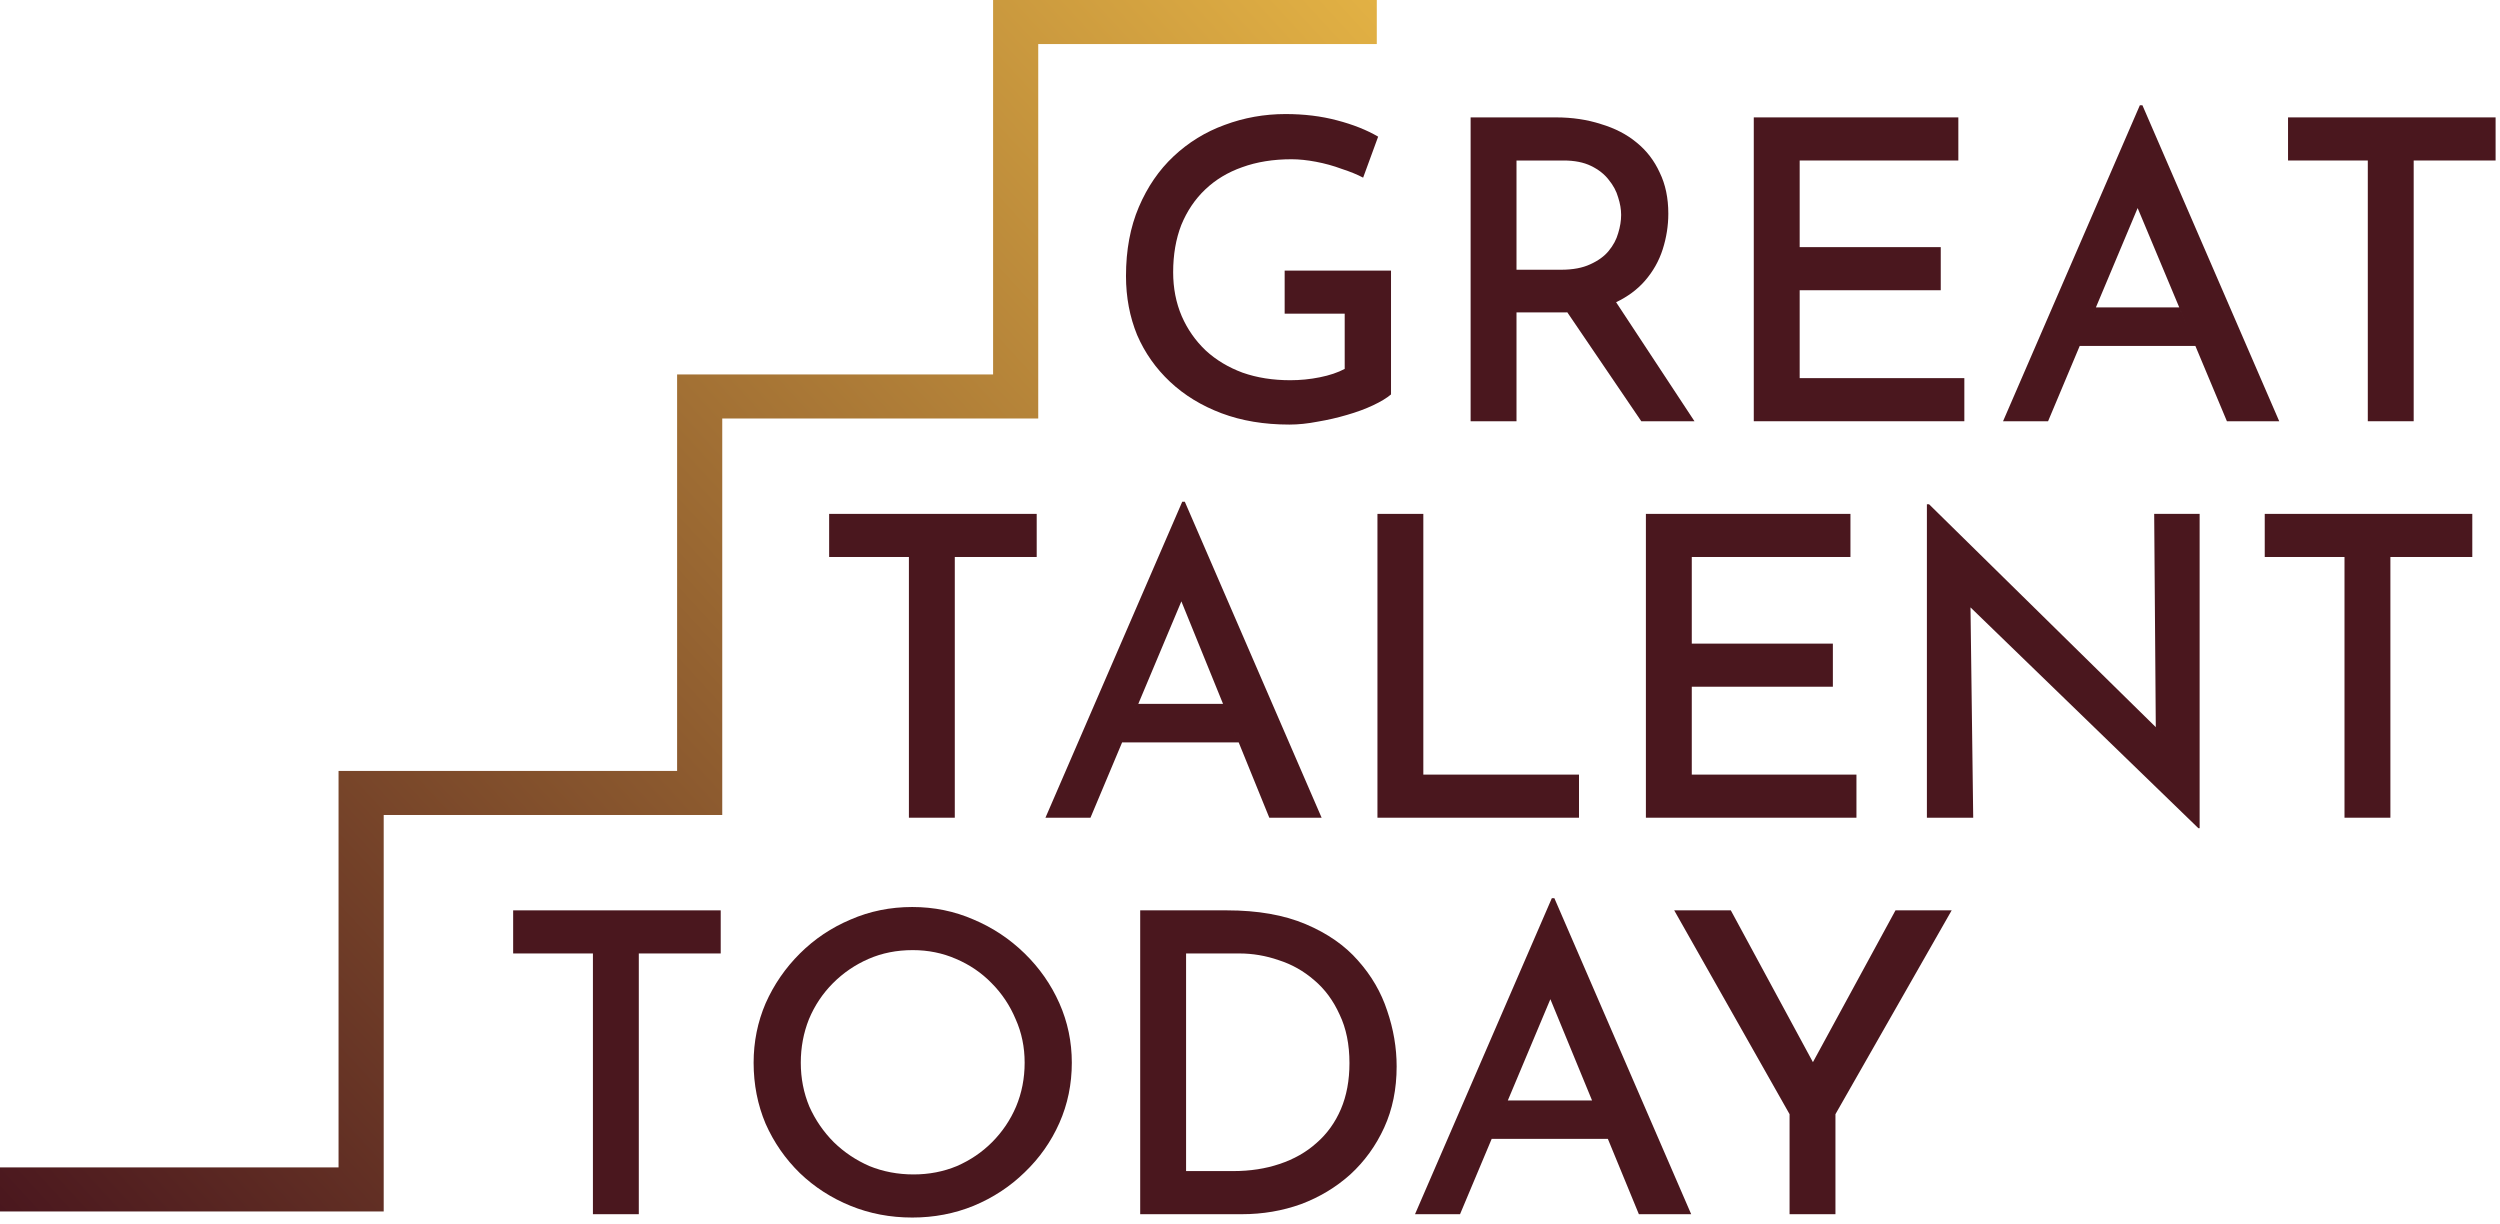
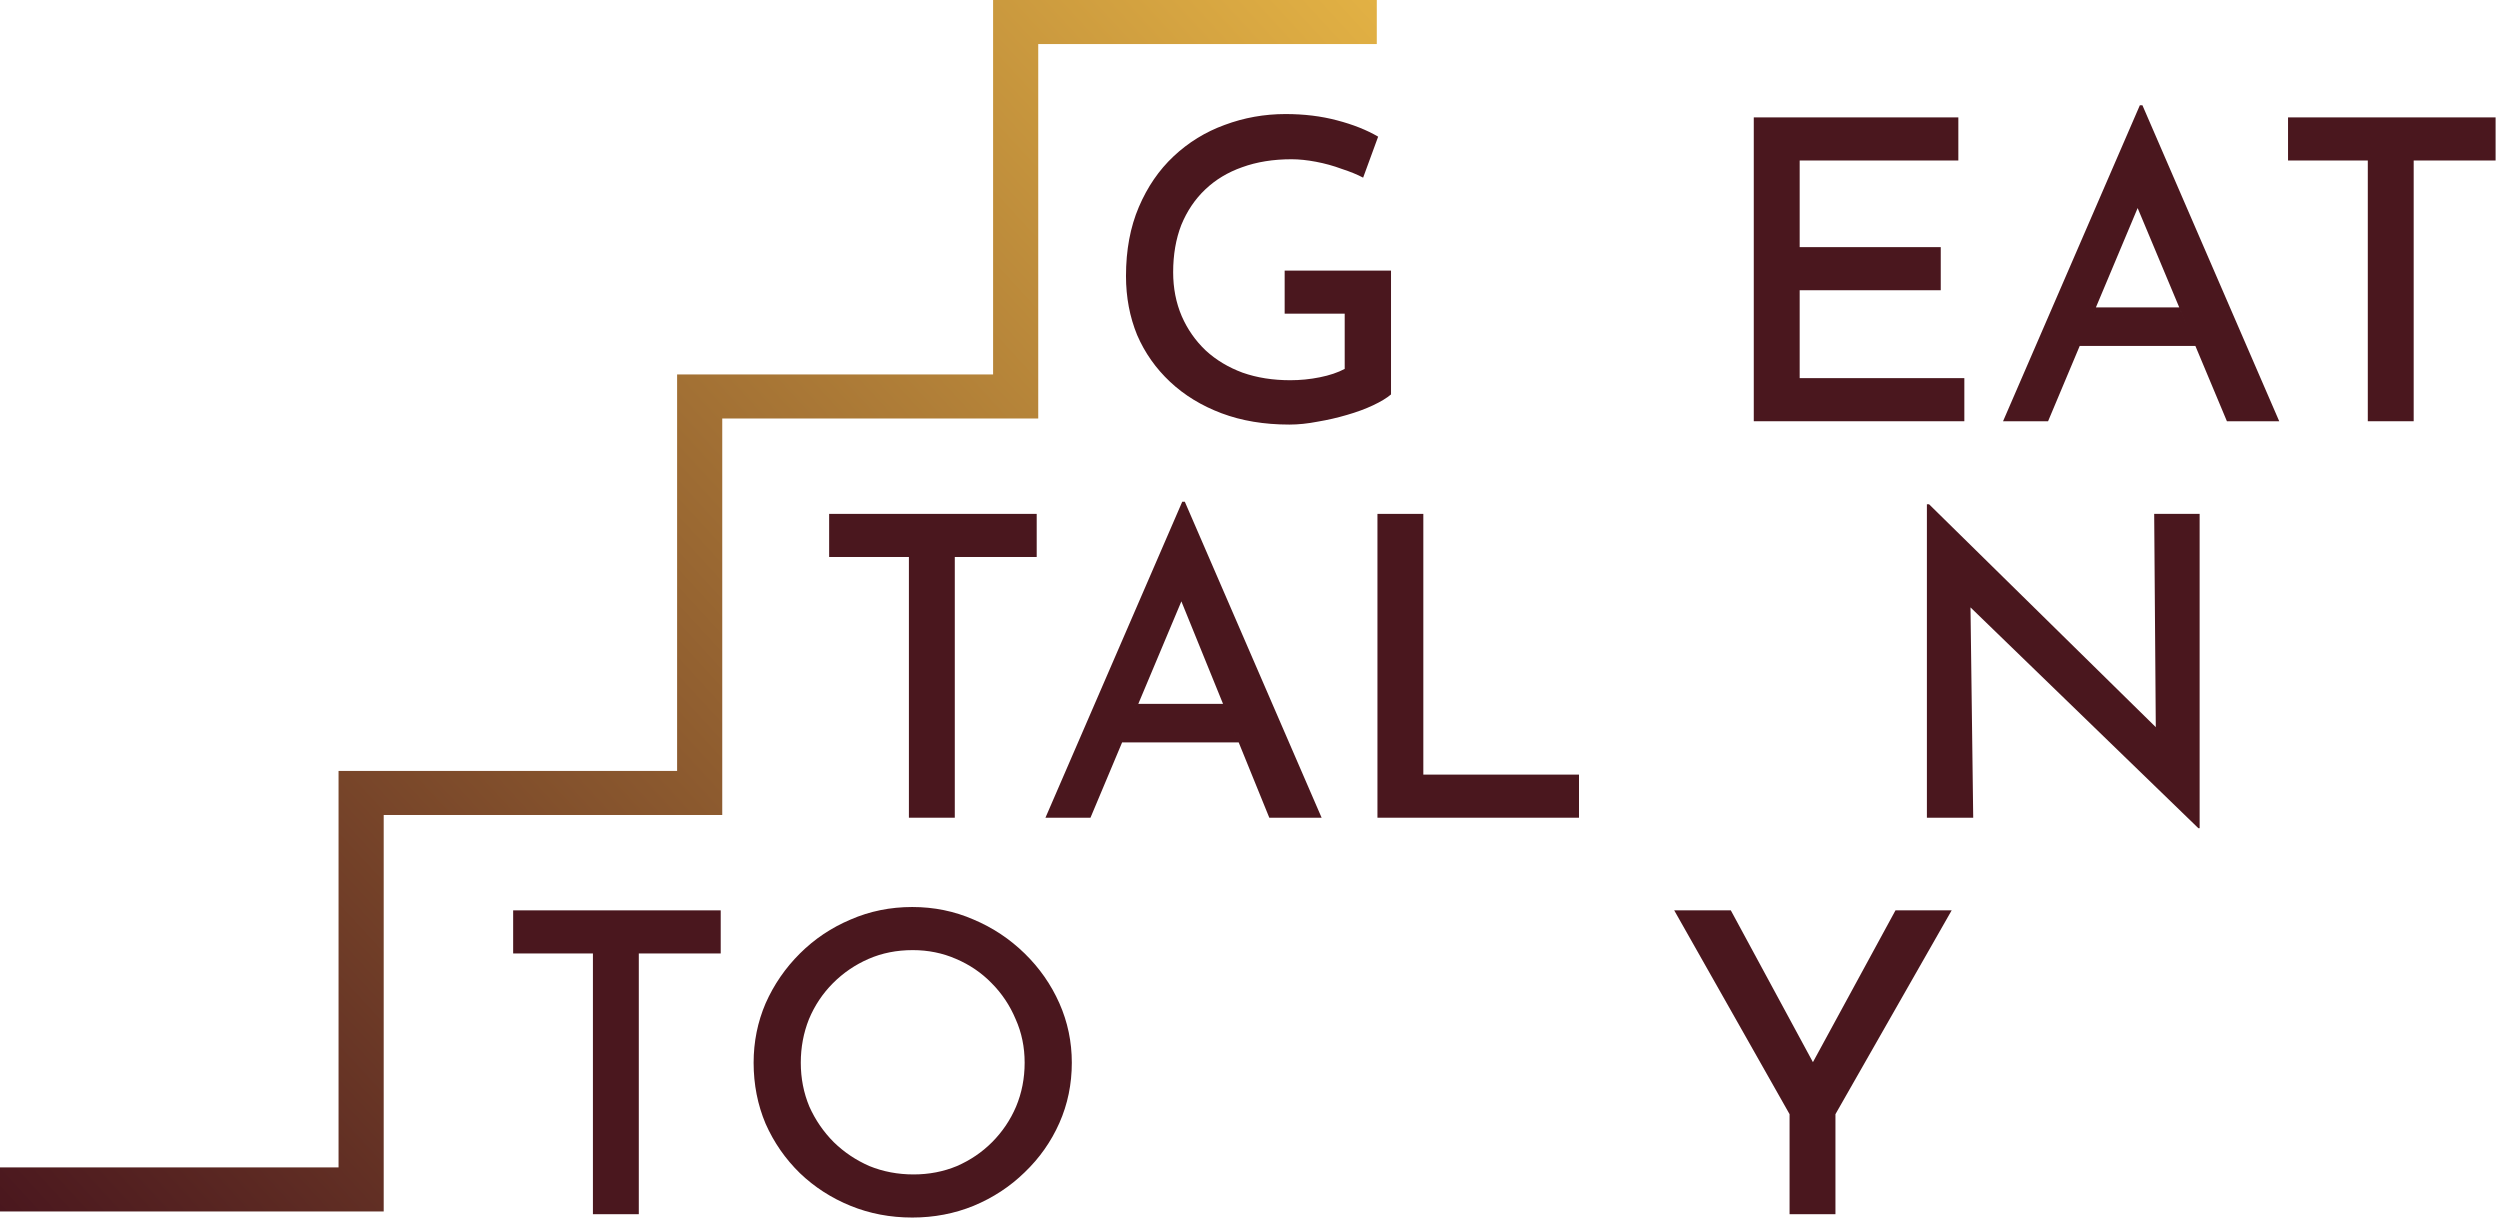
<svg xmlns="http://www.w3.org/2000/svg" width="190" height="93" viewBox="0 0 190 93" fill="none">
  <path d="M29.161 92.071H1.715H0V88.723H25.73V58.591H51.46V28.458H75.475V0H104.636V3.348H78.906V31.806H54.891V61.939H29.161V92.071Z" fill="url(#paint0_linear_1_716)" />
  <path d="M105.717 29.978C105.391 30.254 104.934 30.529 104.348 30.805C103.761 31.081 103.099 31.325 102.36 31.537C101.643 31.749 100.904 31.918 100.144 32.046C99.383 32.194 98.666 32.268 97.993 32.268C96.08 32.268 94.364 31.982 92.843 31.41C91.322 30.837 90.018 30.042 88.932 29.024C87.846 28.006 87.009 26.819 86.422 25.462C85.858 24.083 85.575 22.588 85.575 20.977C85.575 19.005 85.901 17.256 86.553 15.729C87.205 14.202 88.085 12.919 89.193 11.88C90.323 10.82 91.615 10.025 93.071 9.495C94.549 8.944 96.091 8.668 97.699 8.668C99.112 8.668 100.415 8.827 101.61 9.145C102.827 9.463 103.87 9.877 104.739 10.386L103.598 13.502C103.164 13.269 102.62 13.047 101.969 12.835C101.339 12.601 100.687 12.421 100.013 12.294C99.34 12.167 98.72 12.103 98.155 12.103C96.765 12.103 95.516 12.305 94.407 12.707C93.321 13.089 92.387 13.651 91.605 14.393C90.822 15.135 90.214 16.036 89.779 17.097C89.367 18.157 89.16 19.355 89.16 20.691C89.16 21.899 89.377 23.013 89.812 24.03C90.247 25.027 90.855 25.896 91.637 26.639C92.419 27.36 93.354 27.921 94.44 28.324C95.526 28.706 96.732 28.897 98.058 28.897C98.818 28.897 99.568 28.823 100.306 28.674C101.045 28.526 101.675 28.314 102.197 28.038V23.84H97.634V20.564H105.717V29.978Z" fill="#4A171E" />
  <path d="M133.287 8.922H148.834V12.198H136.775V18.782H147.497V22.058H136.775V28.738H149.29V32.014H133.287V8.922Z" fill="#4A171E" />
  <path d="M152.232 32.014L162.629 8H162.824L173.221 32.014H169.245L162.461 15.812L164.193 11.69L155.654 32.014H152.232ZM159.289 23.363H165.622L166.848 26.289H158.059L159.289 23.363Z" fill="#4A171E" />
  <path d="M173.891 8.922H189.665V12.198H183.44V32.014H179.953V12.198H173.891V8.922Z" fill="#4A171E" />
  <path d="M63.015 39.055H78.789V42.331H72.564V62.146H69.077V42.331H63.015V39.055Z" fill="#4A171E" />
  <path d="M79.454 62.146L89.85 38.132H90.046L100.443 62.146H96.467L89.784 45.703L91.415 41.822L82.876 62.146H79.454ZM86.511 53.495H92.951L94.14 56.421H85.281L86.511 53.495Z" fill="#4A171E" />
  <path d="M104.686 39.055H108.173V58.87H120.004V62.146H104.686V39.055Z" fill="#4A171E" />
-   <path d="M125.088 39.055H140.634V42.331H128.575V48.915H139.298V52.191H128.575V58.87H141.09V62.146H125.088V39.055Z" fill="#4A171E" />
  <path d="M167.074 62.941L148.856 45.289L149.758 46.163L149.964 62.146H146.444V38.323H146.607L164.597 56.008L163.84 55.263L163.718 39.055H167.172V62.941H167.074Z" fill="#4A171E" />
-   <path d="M172.12 39.055H187.895V42.331H181.67V62.146H178.182V42.331H172.12V39.055Z" fill="#4A171E" />
  <path d="M39 69.187H54.774V72.463H48.549V92.279H45.062V72.463H39V69.187Z" fill="#4A171E" />
  <path d="M57.275 80.765C57.275 79.174 57.579 77.669 58.188 76.248C58.818 74.828 59.687 73.566 60.795 72.463C61.903 71.361 63.185 70.502 64.641 69.887C66.097 69.251 67.661 68.933 69.334 68.933C70.985 68.933 72.539 69.251 73.995 69.887C75.451 70.502 76.743 71.361 77.873 72.463C79.003 73.566 79.883 74.828 80.513 76.248C81.143 77.669 81.458 79.174 81.458 80.765C81.458 82.397 81.143 83.924 80.513 85.345C79.883 86.766 79.003 88.016 77.873 89.098C76.765 90.179 75.472 91.028 73.995 91.642C72.539 92.236 70.985 92.533 69.334 92.533C67.661 92.533 66.097 92.236 64.641 91.642C63.185 91.049 61.903 90.222 60.795 89.162C59.687 88.08 58.818 86.829 58.188 85.408C57.579 83.966 57.275 82.419 57.275 80.765ZM60.86 80.765C60.86 81.952 61.078 83.065 61.512 84.104C61.968 85.122 62.588 86.023 63.37 86.808C64.152 87.571 65.054 88.175 66.075 88.621C67.118 89.045 68.237 89.257 69.432 89.257C70.605 89.257 71.702 89.045 72.724 88.621C73.745 88.175 74.636 87.571 75.396 86.808C76.178 86.023 76.787 85.122 77.221 84.104C77.656 83.065 77.873 81.952 77.873 80.765C77.873 79.577 77.645 78.475 77.189 77.457C76.754 76.418 76.146 75.506 75.364 74.721C74.603 73.937 73.701 73.322 72.659 72.877C71.637 72.431 70.54 72.209 69.367 72.209C68.15 72.209 67.031 72.431 66.01 72.877C64.989 73.322 64.087 73.937 63.305 74.721C62.523 75.506 61.914 76.418 61.48 77.457C61.067 78.496 60.86 79.598 60.86 80.765Z" fill="#4A171E" />
-   <path d="M86.655 92.279V69.187H93.238C95.585 69.187 97.584 69.537 99.235 70.237C100.886 70.936 102.212 71.859 103.211 73.004C104.232 74.149 104.971 75.421 105.428 76.821C105.906 78.22 106.145 79.63 106.145 81.051C106.145 82.769 105.829 84.316 105.199 85.695C104.569 87.073 103.711 88.26 102.625 89.257C101.538 90.232 100.289 90.985 98.877 91.515C97.464 92.024 95.965 92.279 94.379 92.279H86.655ZM90.142 89.002H93.727C95.009 89.002 96.182 88.822 97.247 88.462C98.333 88.101 99.268 87.571 100.05 86.871C100.854 86.172 101.473 85.313 101.908 84.295C102.342 83.277 102.559 82.111 102.559 80.796C102.559 79.376 102.31 78.146 101.81 77.107C101.332 76.047 100.691 75.177 99.887 74.499C99.083 73.799 98.181 73.29 97.182 72.972C96.204 72.633 95.205 72.463 94.183 72.463H90.142V89.002Z" fill="#4A171E" />
-   <path d="M107.541 92.279L117.938 68.265H118.133L128.53 92.279H124.554L117.828 75.938L119.502 71.954L110.963 92.279H107.541ZM114.594 83.637H120.997L122.197 86.553H113.368L114.594 83.637Z" fill="#4A171E" />
  <path d="M136.007 84.677L127.24 69.187H131.542L138.354 81.782L137.782 80.725L144.057 69.187H148.327L139.494 84.677V92.279H136.007V84.677Z" fill="#4A171E" />
-   <path fill-rule="evenodd" clip-rule="evenodd" d="M118.253 8.922C119.491 8.922 120.632 9.092 121.675 9.431C122.739 9.749 123.641 10.216 124.38 10.831C125.14 11.446 125.727 12.209 126.14 13.121C126.574 14.011 126.792 15.05 126.792 16.238C126.792 17.15 126.65 18.051 126.368 18.941C126.085 19.832 125.629 20.638 124.999 21.359C124.432 22.007 123.707 22.544 122.824 22.969L128.78 32.014H124.738L119.117 23.739C118.983 23.742 118.847 23.744 118.709 23.744H115.254V32.014H111.767V8.922H118.253ZM120.86 20.086C120.273 20.362 119.534 20.5 118.644 20.5H115.254V12.198H118.839C119.665 12.198 120.36 12.336 120.925 12.612C121.49 12.888 121.935 13.238 122.261 13.662C122.609 14.086 122.848 14.531 122.978 14.997C123.13 15.464 123.206 15.909 123.206 16.333C123.206 16.779 123.13 17.245 122.978 17.733C122.848 18.199 122.609 18.645 122.261 19.069C121.935 19.471 121.468 19.811 120.86 20.086Z" fill="#4A171E" />
  <defs>
    <linearGradient id="paint0_linear_1_716" x1="104.585" y1="-4.88724e-06" x2="1.924" y2="94.216" gradientUnits="userSpaceOnUse">
      <stop stop-color="#E2B144" />
      <stop offset="1" stop-color="#4A171E" />
    </linearGradient>
  </defs>
</svg>